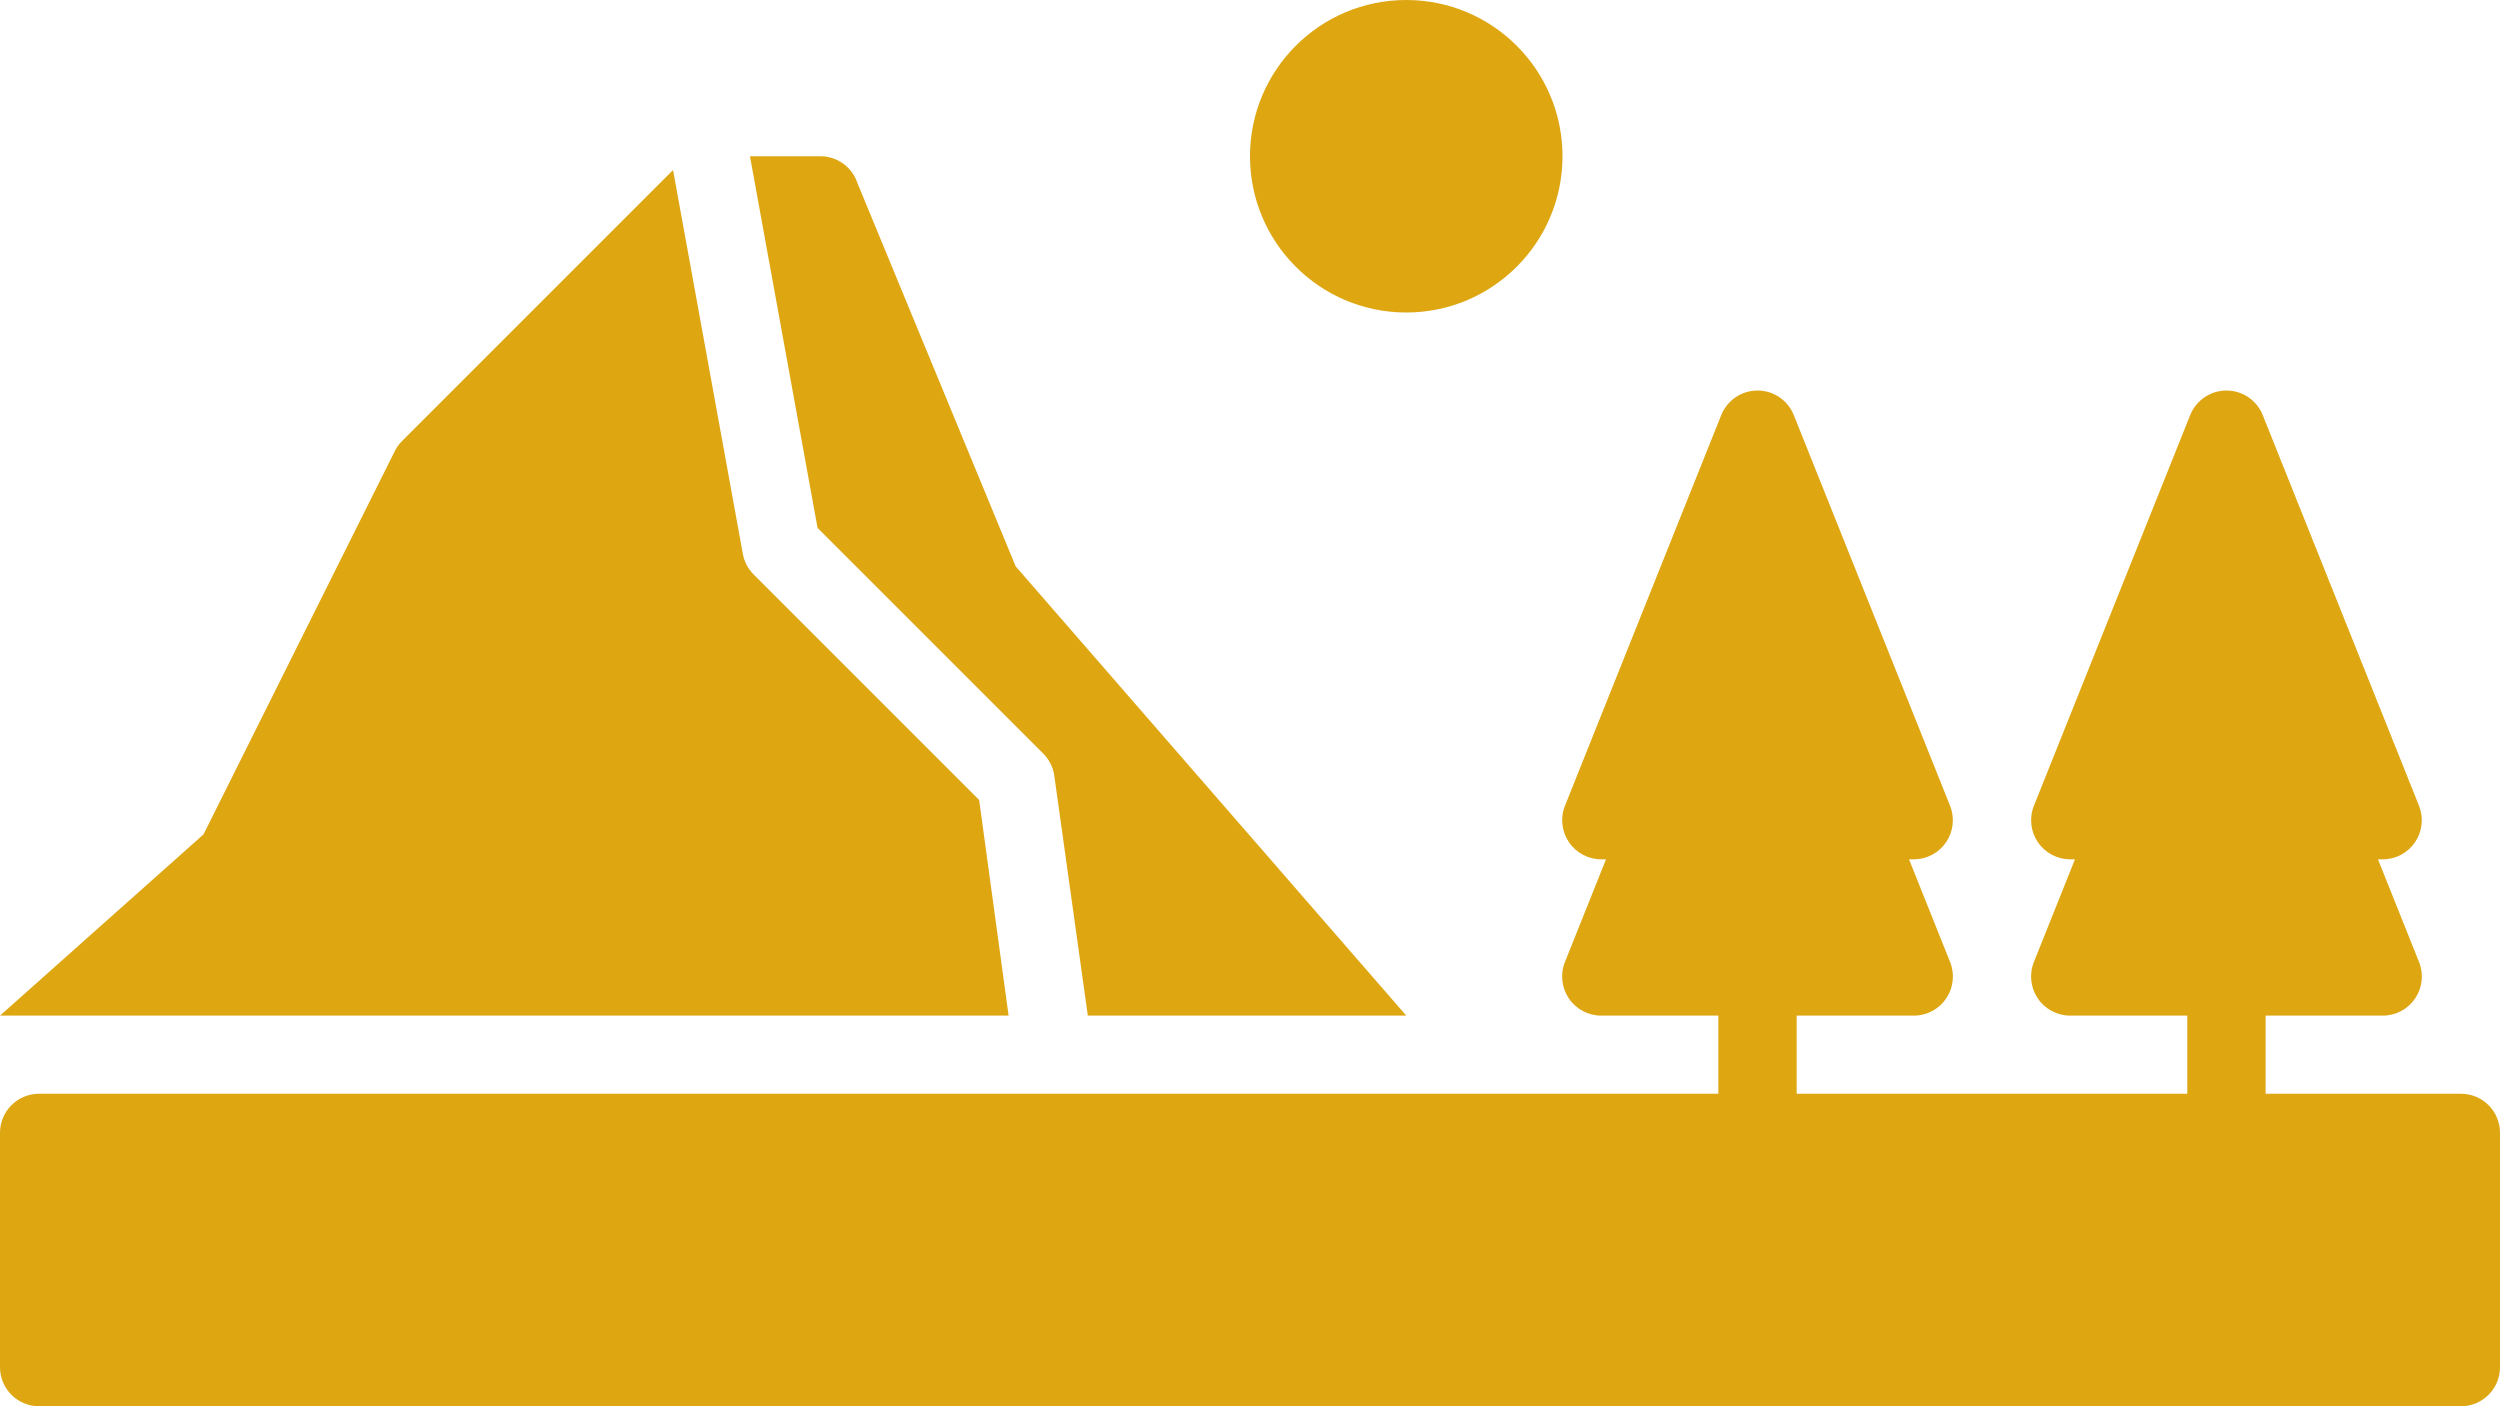
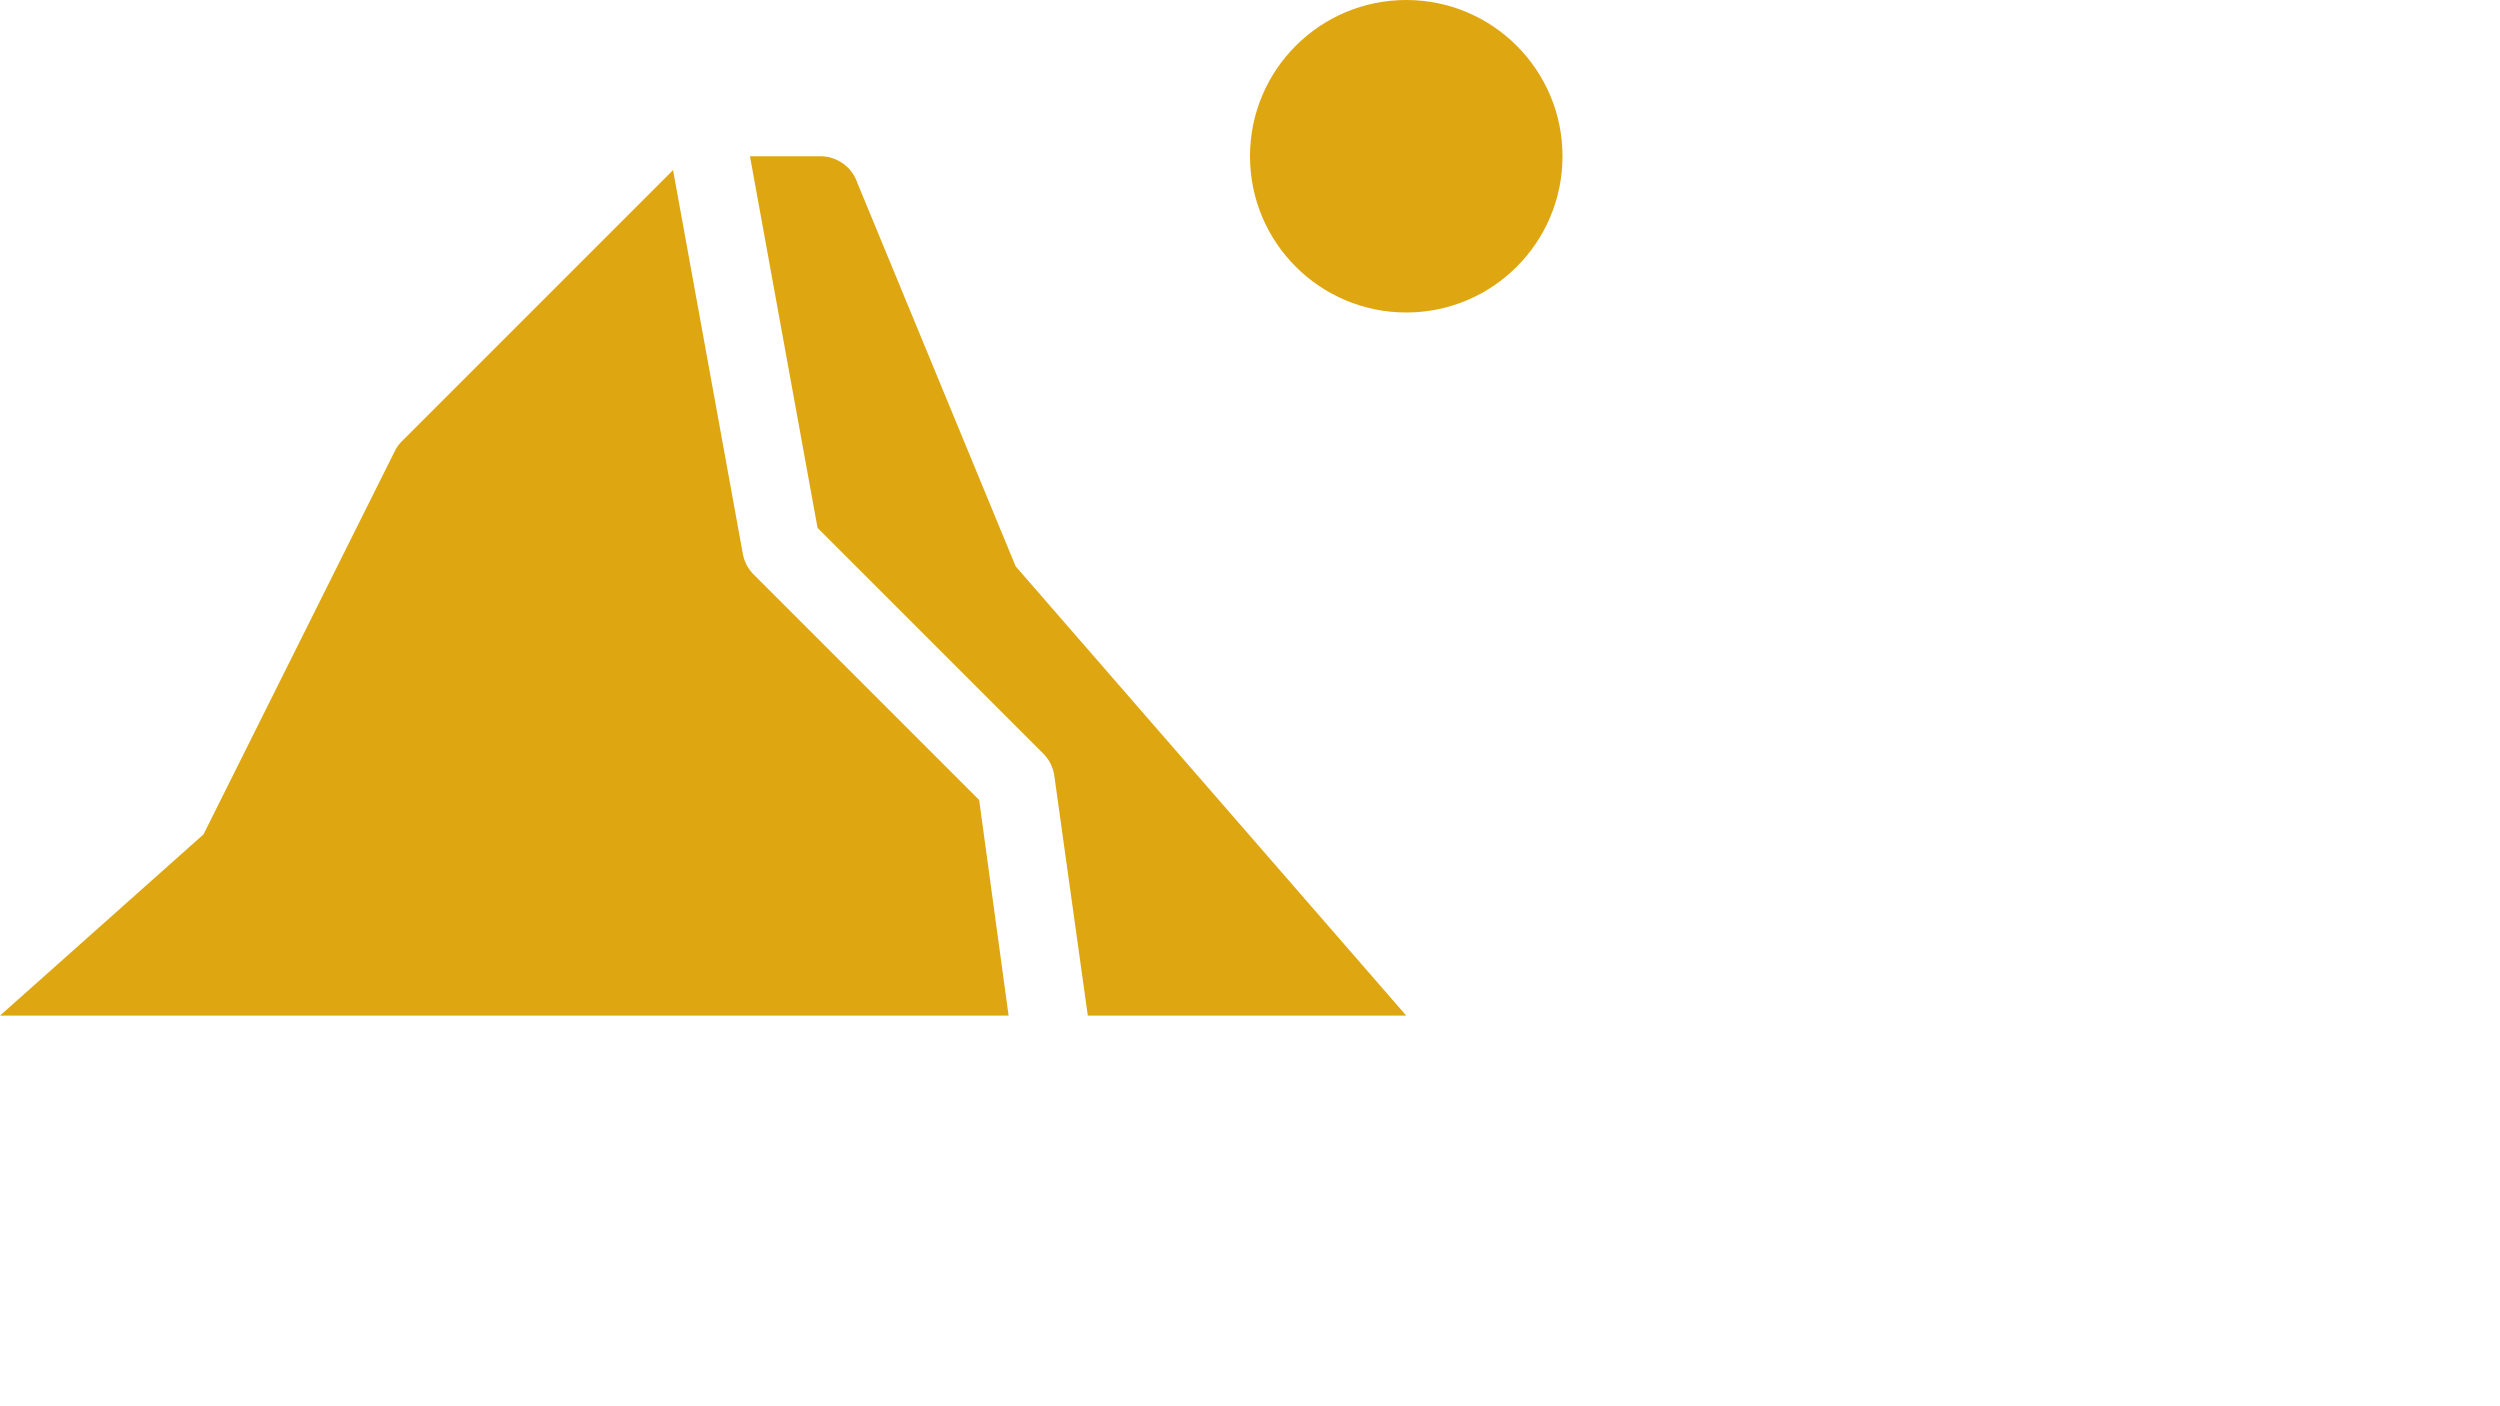
<svg xmlns="http://www.w3.org/2000/svg" width="512" height="288" viewBox="0 0 512 288" fill="none">
-   <path d="M504 224H464V208H488C490.65 208 493.14 206.68 494.62 204.48C496.11 202.28 496.41 199.49 495.42 197.02L487.01 175.99H487.99C490.64 175.99 493.13 174.67 494.61 172.47C496.1 170.27 496.4 167.48 495.41 165.01L463.41 85.01C462.2 81.971 459.25 79.981 455.98 79.981C452.71 79.981 449.77 81.971 448.55 85.01L416.55 165.01C415.56 167.47 415.86 170.27 417.35 172.47C418.84 174.67 421.32 175.99 423.97 175.99H424.95L416.54 197.02C415.55 199.48 415.85 202.28 417.34 204.48C418.83 206.68 421.31 208 423.96 208H447.96V224H367.96V208H391.96C394.61 208 397.1 206.68 398.58 204.48C400.07 202.28 400.37 199.49 399.38 197.02L390.97 175.99H391.95C394.6 175.99 397.09 174.67 398.57 172.47C400.06 170.27 400.36 167.48 399.37 165.01L367.37 85.01C366.16 81.971 363.21 79.981 359.94 79.981C356.67 79.981 353.73 81.971 352.51 85.01L320.51 165.01C319.52 167.47 319.82 170.27 321.31 172.47C322.8 174.67 325.28 175.99 327.93 175.99H328.91L320.5 197.02C319.51 199.48 319.81 202.28 321.3 204.48C322.79 206.68 325.27 208 327.92 208H351.92V224H8C3.58 224 0 227.58 0 232V280C0 284.42 3.58 288 8 288H504C508.42 288 512 284.42 512 280V232C512 227.58 508.42 224 504 224Z" fill="#DEA611" />
  <path d="M288 64C305.673 64 320 49.673 320 32C320 14.327 305.673 0 288 0C270.327 0 256 14.327 256 32C256 49.673 270.327 64 288 64Z" fill="#DEA611" />
  <path d="M213.664 154.34C214.844 155.52 215.624 157.04 215.894 158.68L222.784 208H288.004L208.004 115.98L175.594 37.47C174.504 34.2 171.444 32 168.004 32H153.594L167.434 108.11L213.664 154.34Z" fill="#DEA611" />
  <path d="M200.53 163.838L154.34 117.648C153.19 116.498 152.42 115.028 152.13 113.418L137.84 34.828L82.34 90.328C81.81 90.858 81.36 91.448 81 92.098L41.68 170.878L0 207.998H206.56L200.53 163.838Z" fill="#DEA611" />
</svg>